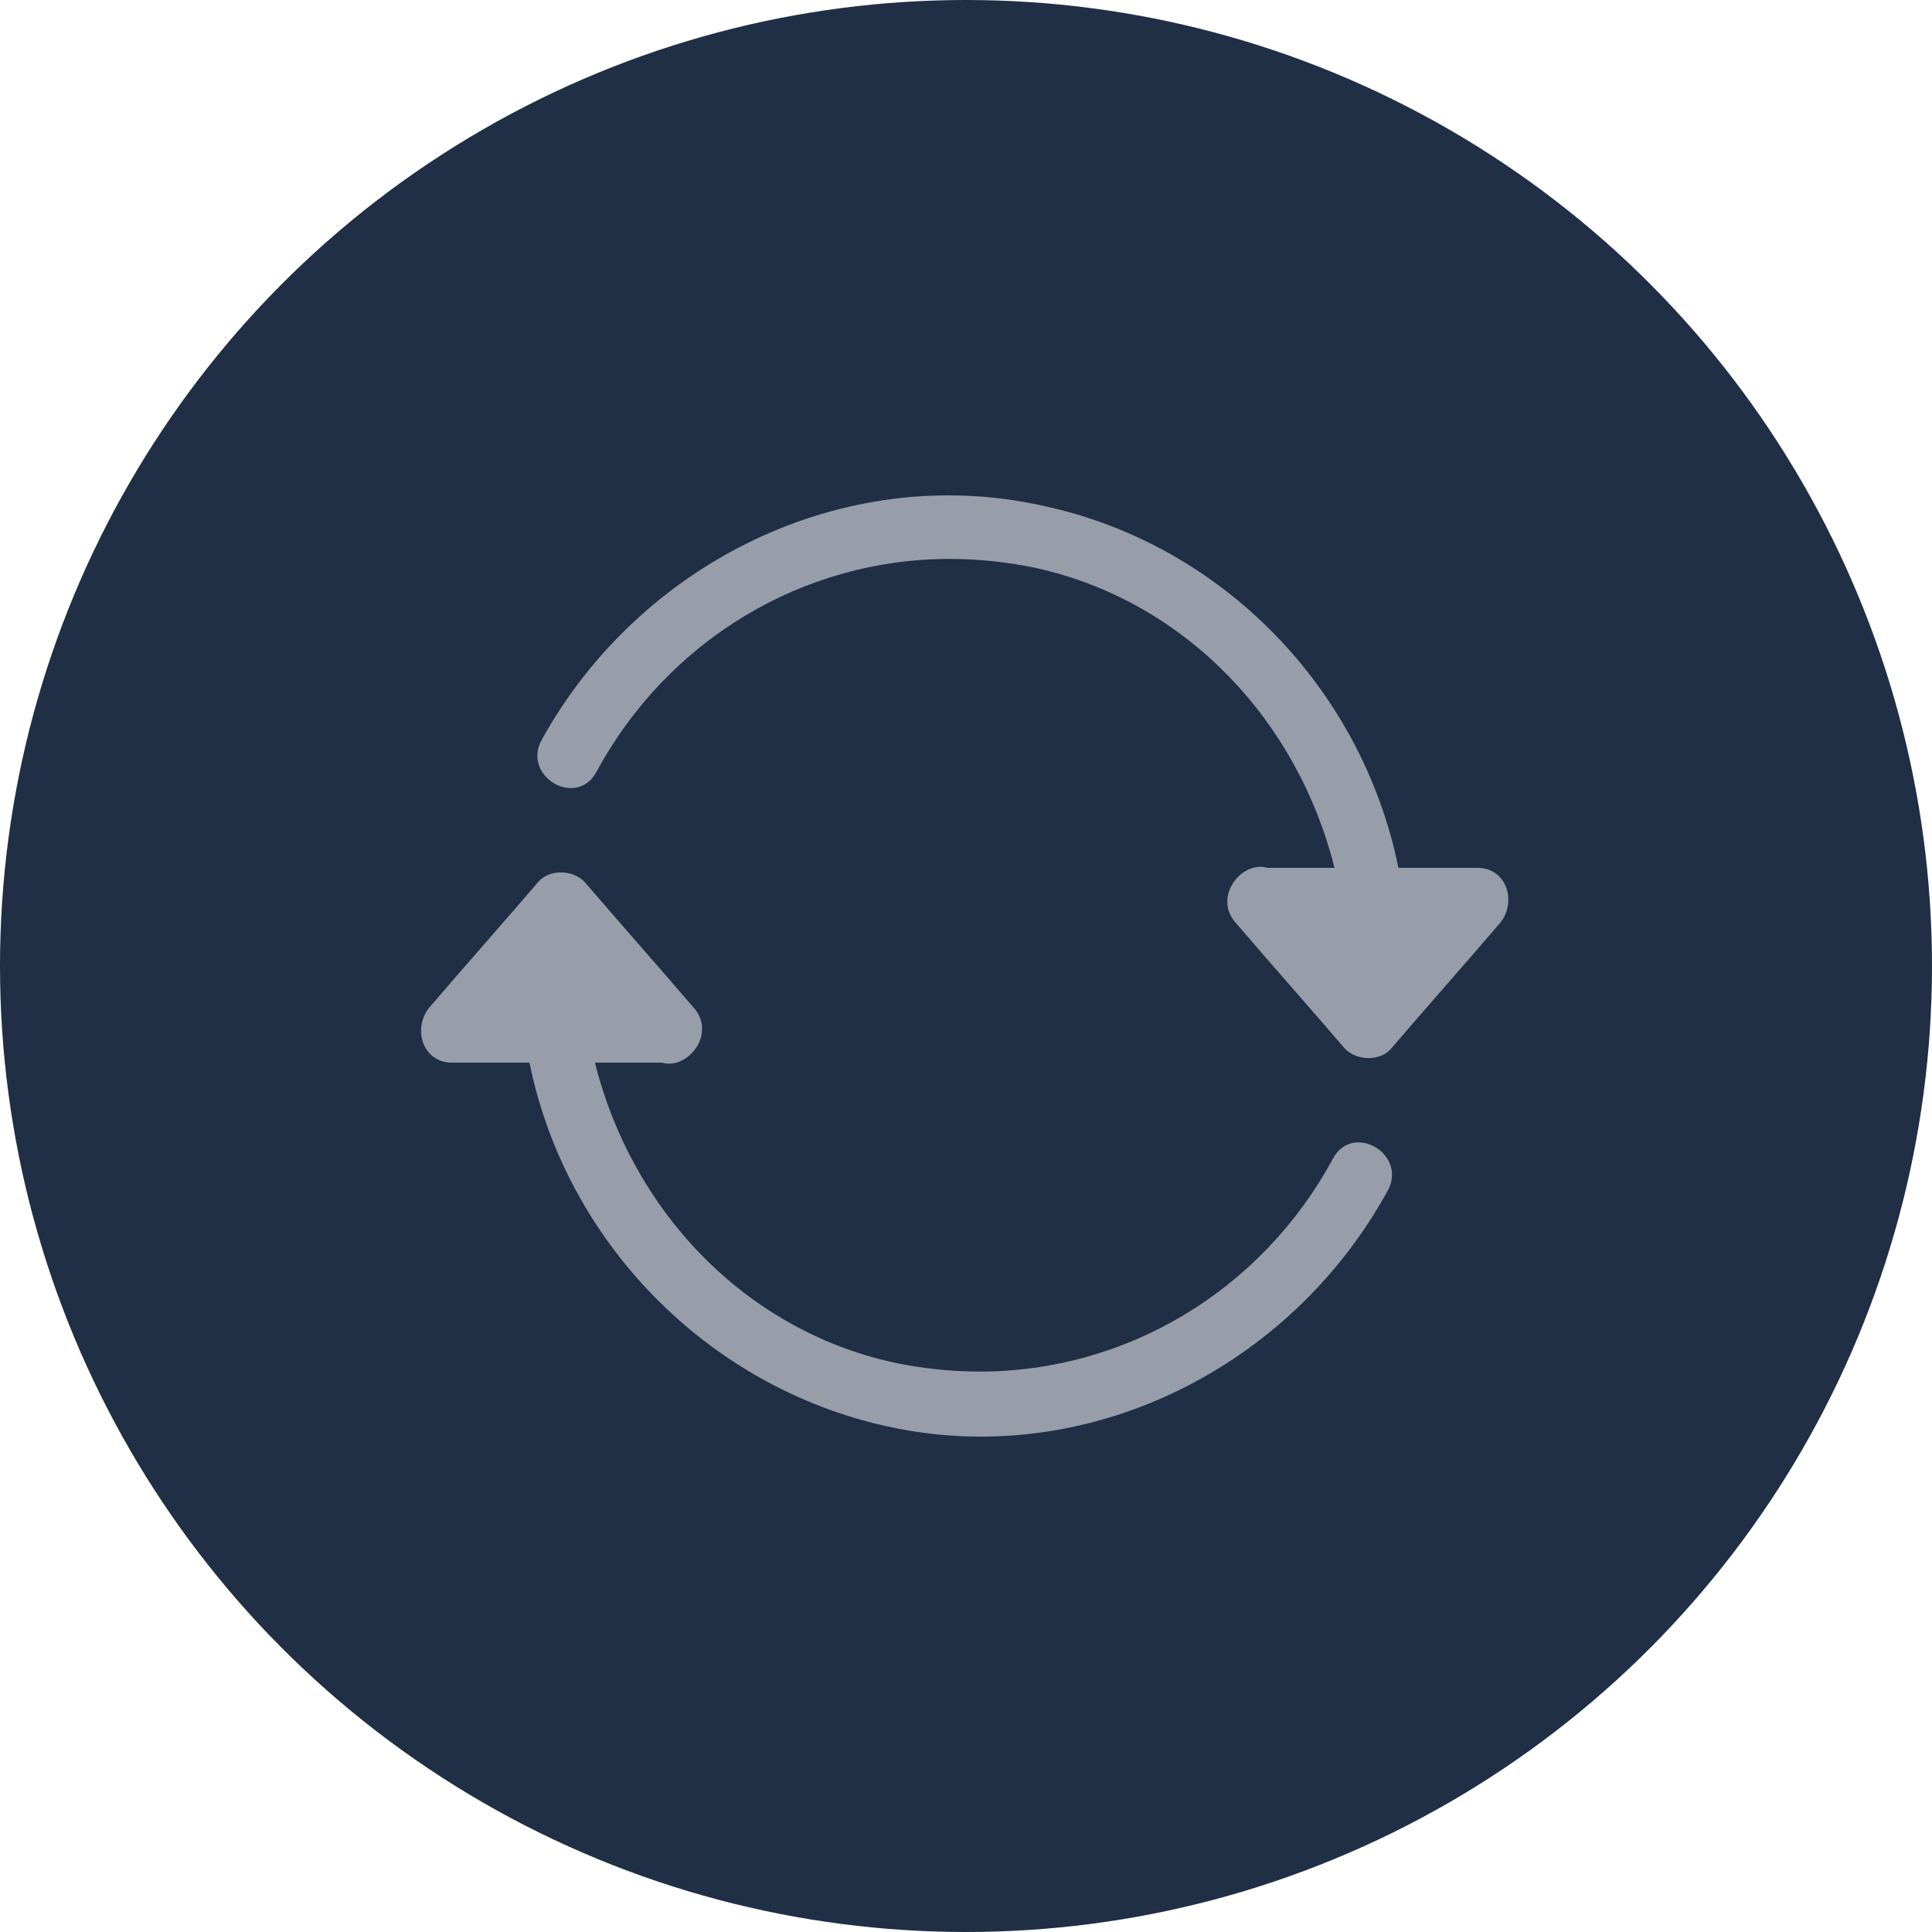
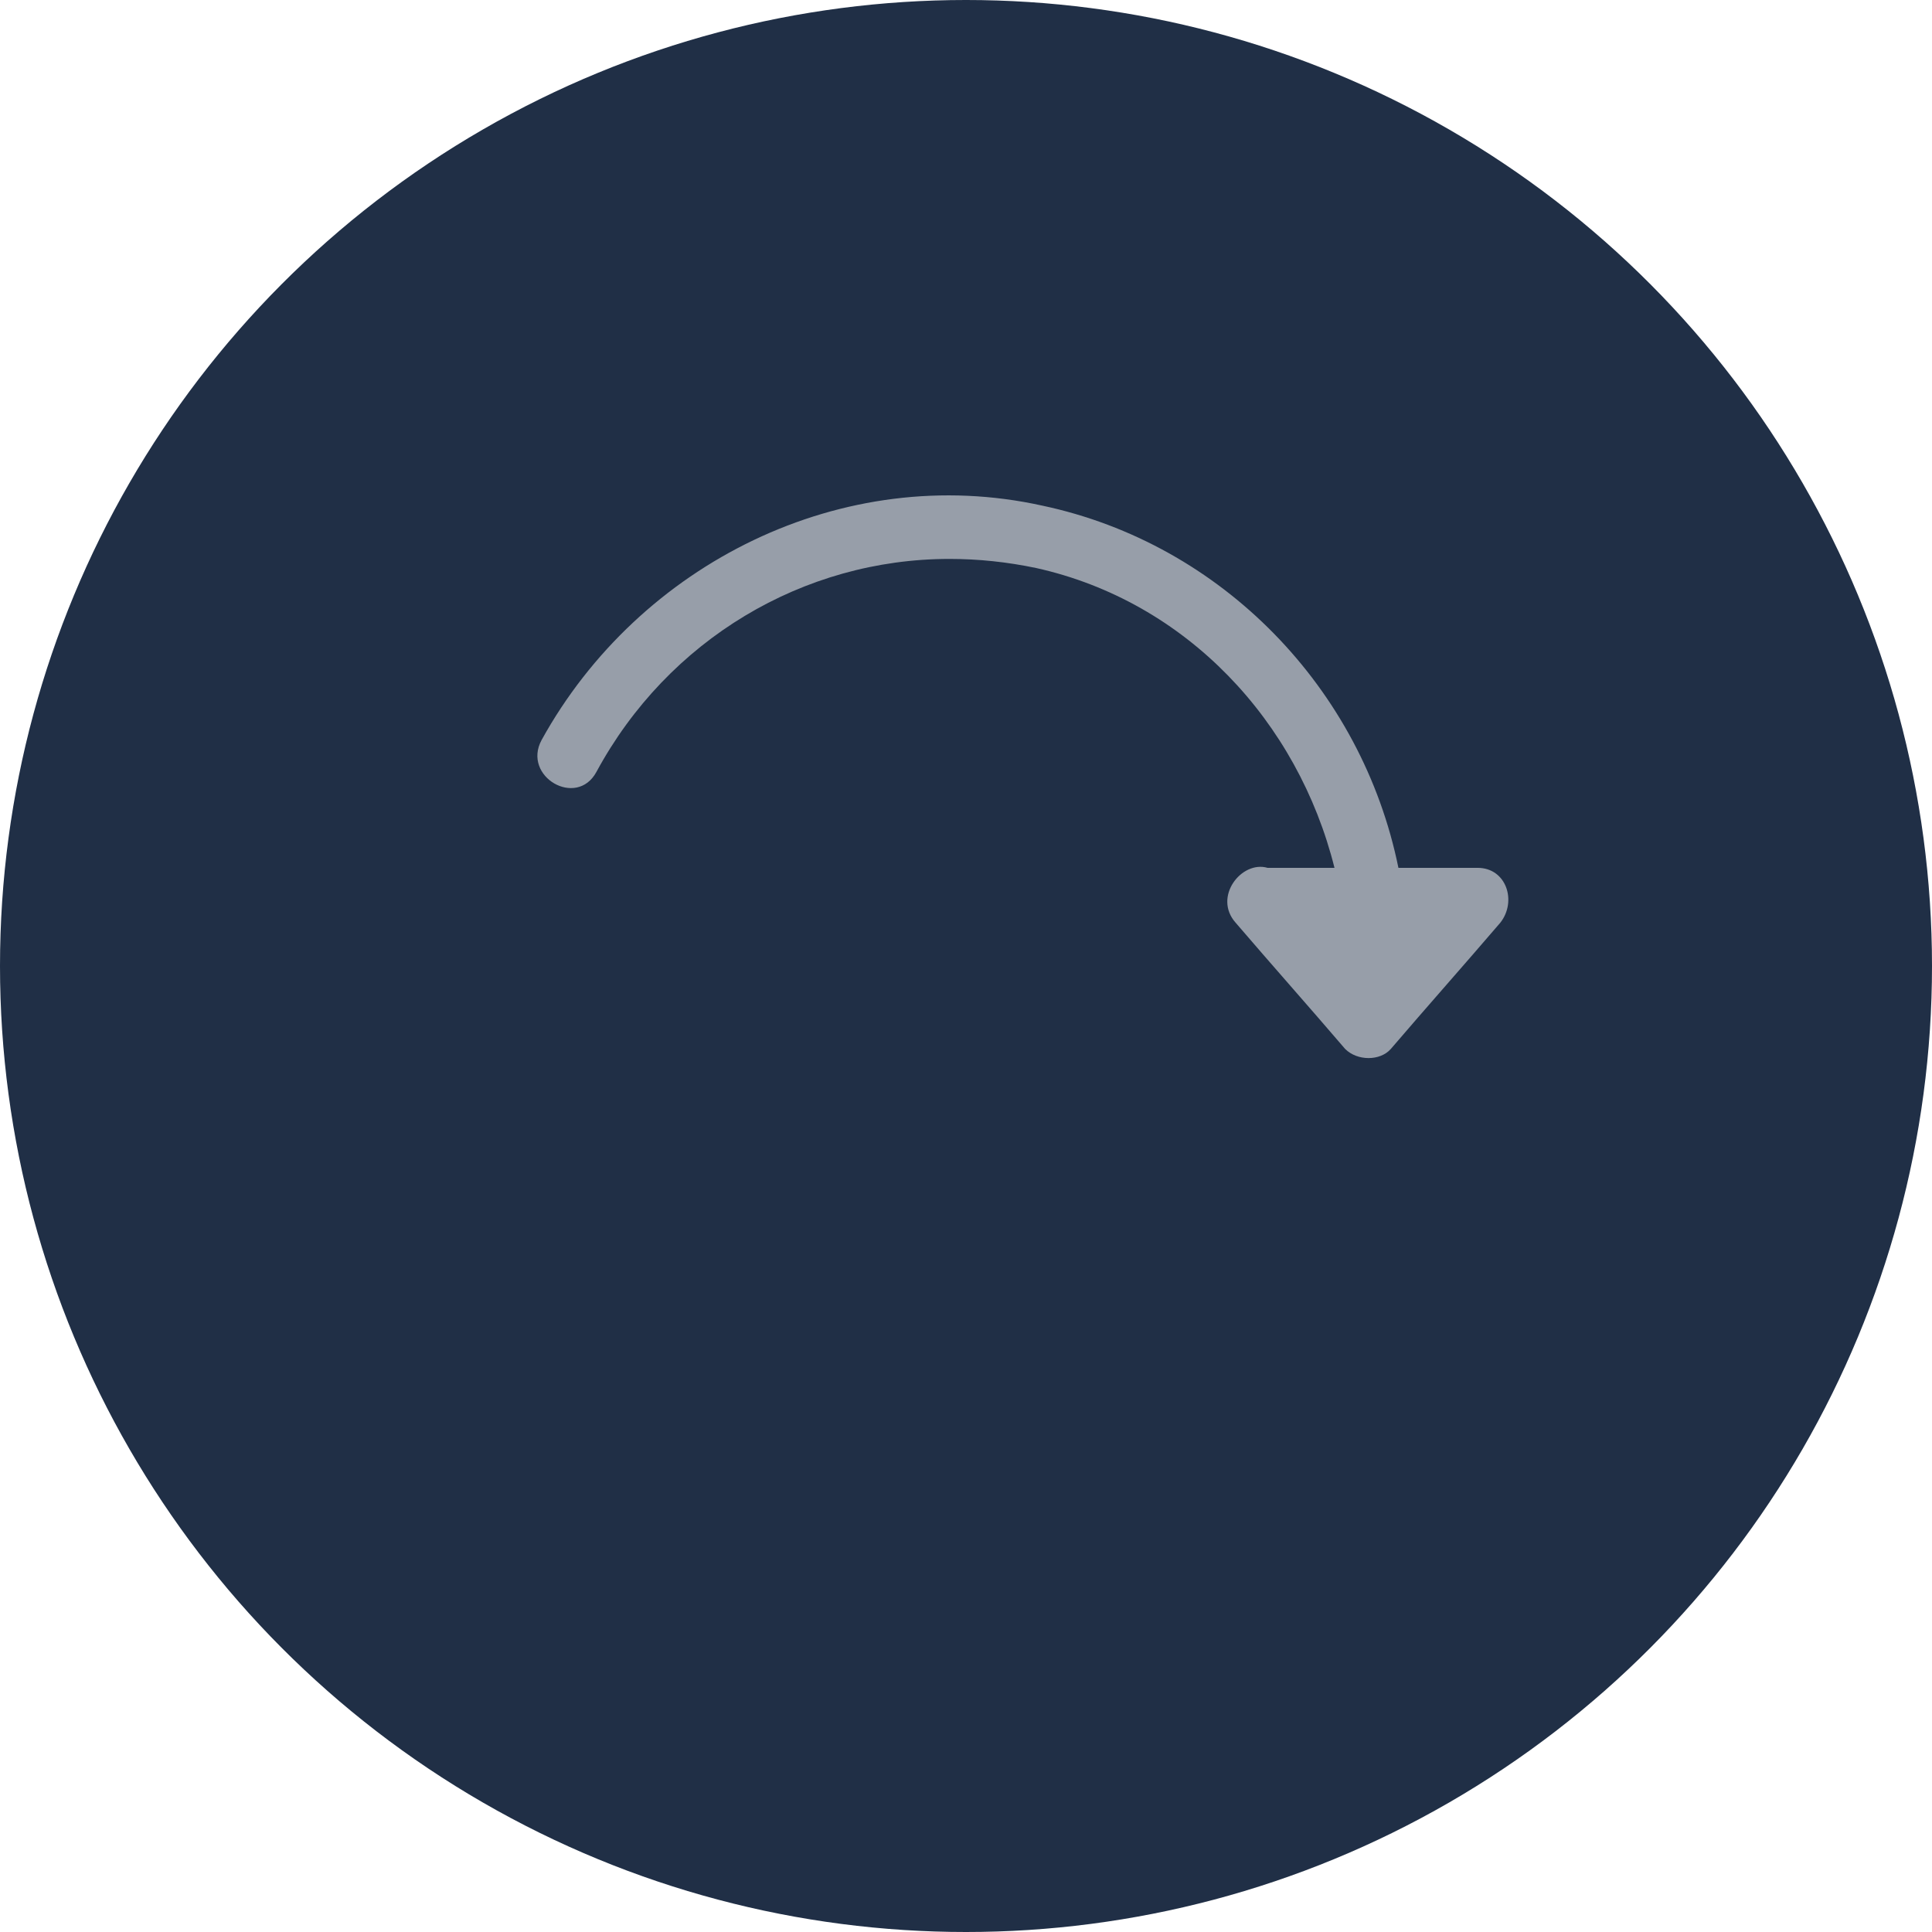
<svg xmlns="http://www.w3.org/2000/svg" width="78" height="78" viewBox="0 0 78 78" fill="none">
  <circle cx="39" cy="39" r="39" fill="#202F46" />
  <path d="M59.653 35.037C60.82 35.037 61.25 36.389 60.574 37.249C59.1 38.969 57.625 40.628 56.151 42.349C55.72 42.84 54.799 42.84 54.307 42.349C52.833 40.628 51.358 38.969 49.883 37.249C48.962 36.205 50.129 34.73 51.174 35.037C52.095 35.037 52.956 35.037 53.877 35.037C52.403 29.139 47.917 24.285 41.835 22.933C40.667 22.688 39.5 22.565 38.333 22.565C32.434 22.565 26.966 25.821 24.078 31.166C23.28 32.641 21.068 31.351 21.866 29.876C25.799 22.749 34.032 18.632 42.081 20.414C49.331 21.95 54.983 27.787 56.458 35.037C57.502 35.037 58.547 35.037 59.653 35.037Z" fill="#979EA9" />
-   <path d="M18.243 42.902C17.075 42.902 16.645 41.55 17.321 40.69C18.796 38.969 20.27 37.31 21.745 35.59C22.175 35.099 23.097 35.099 23.588 35.59C25.063 37.31 26.537 38.969 28.012 40.69C28.933 41.734 27.766 43.209 26.722 42.902C25.8 42.902 24.94 42.902 24.018 42.902C25.493 48.8 29.978 53.654 36.061 55.005C37.228 55.251 38.395 55.374 39.563 55.374C45.461 55.374 50.929 52.118 53.817 46.772C54.616 45.298 56.828 46.588 56.029 48.063C52.097 55.251 43.864 59.368 35.815 57.586C28.565 55.989 22.851 50.152 21.376 42.902C20.332 42.902 19.287 42.902 18.243 42.902Z" fill="#979EA9" />
</svg>